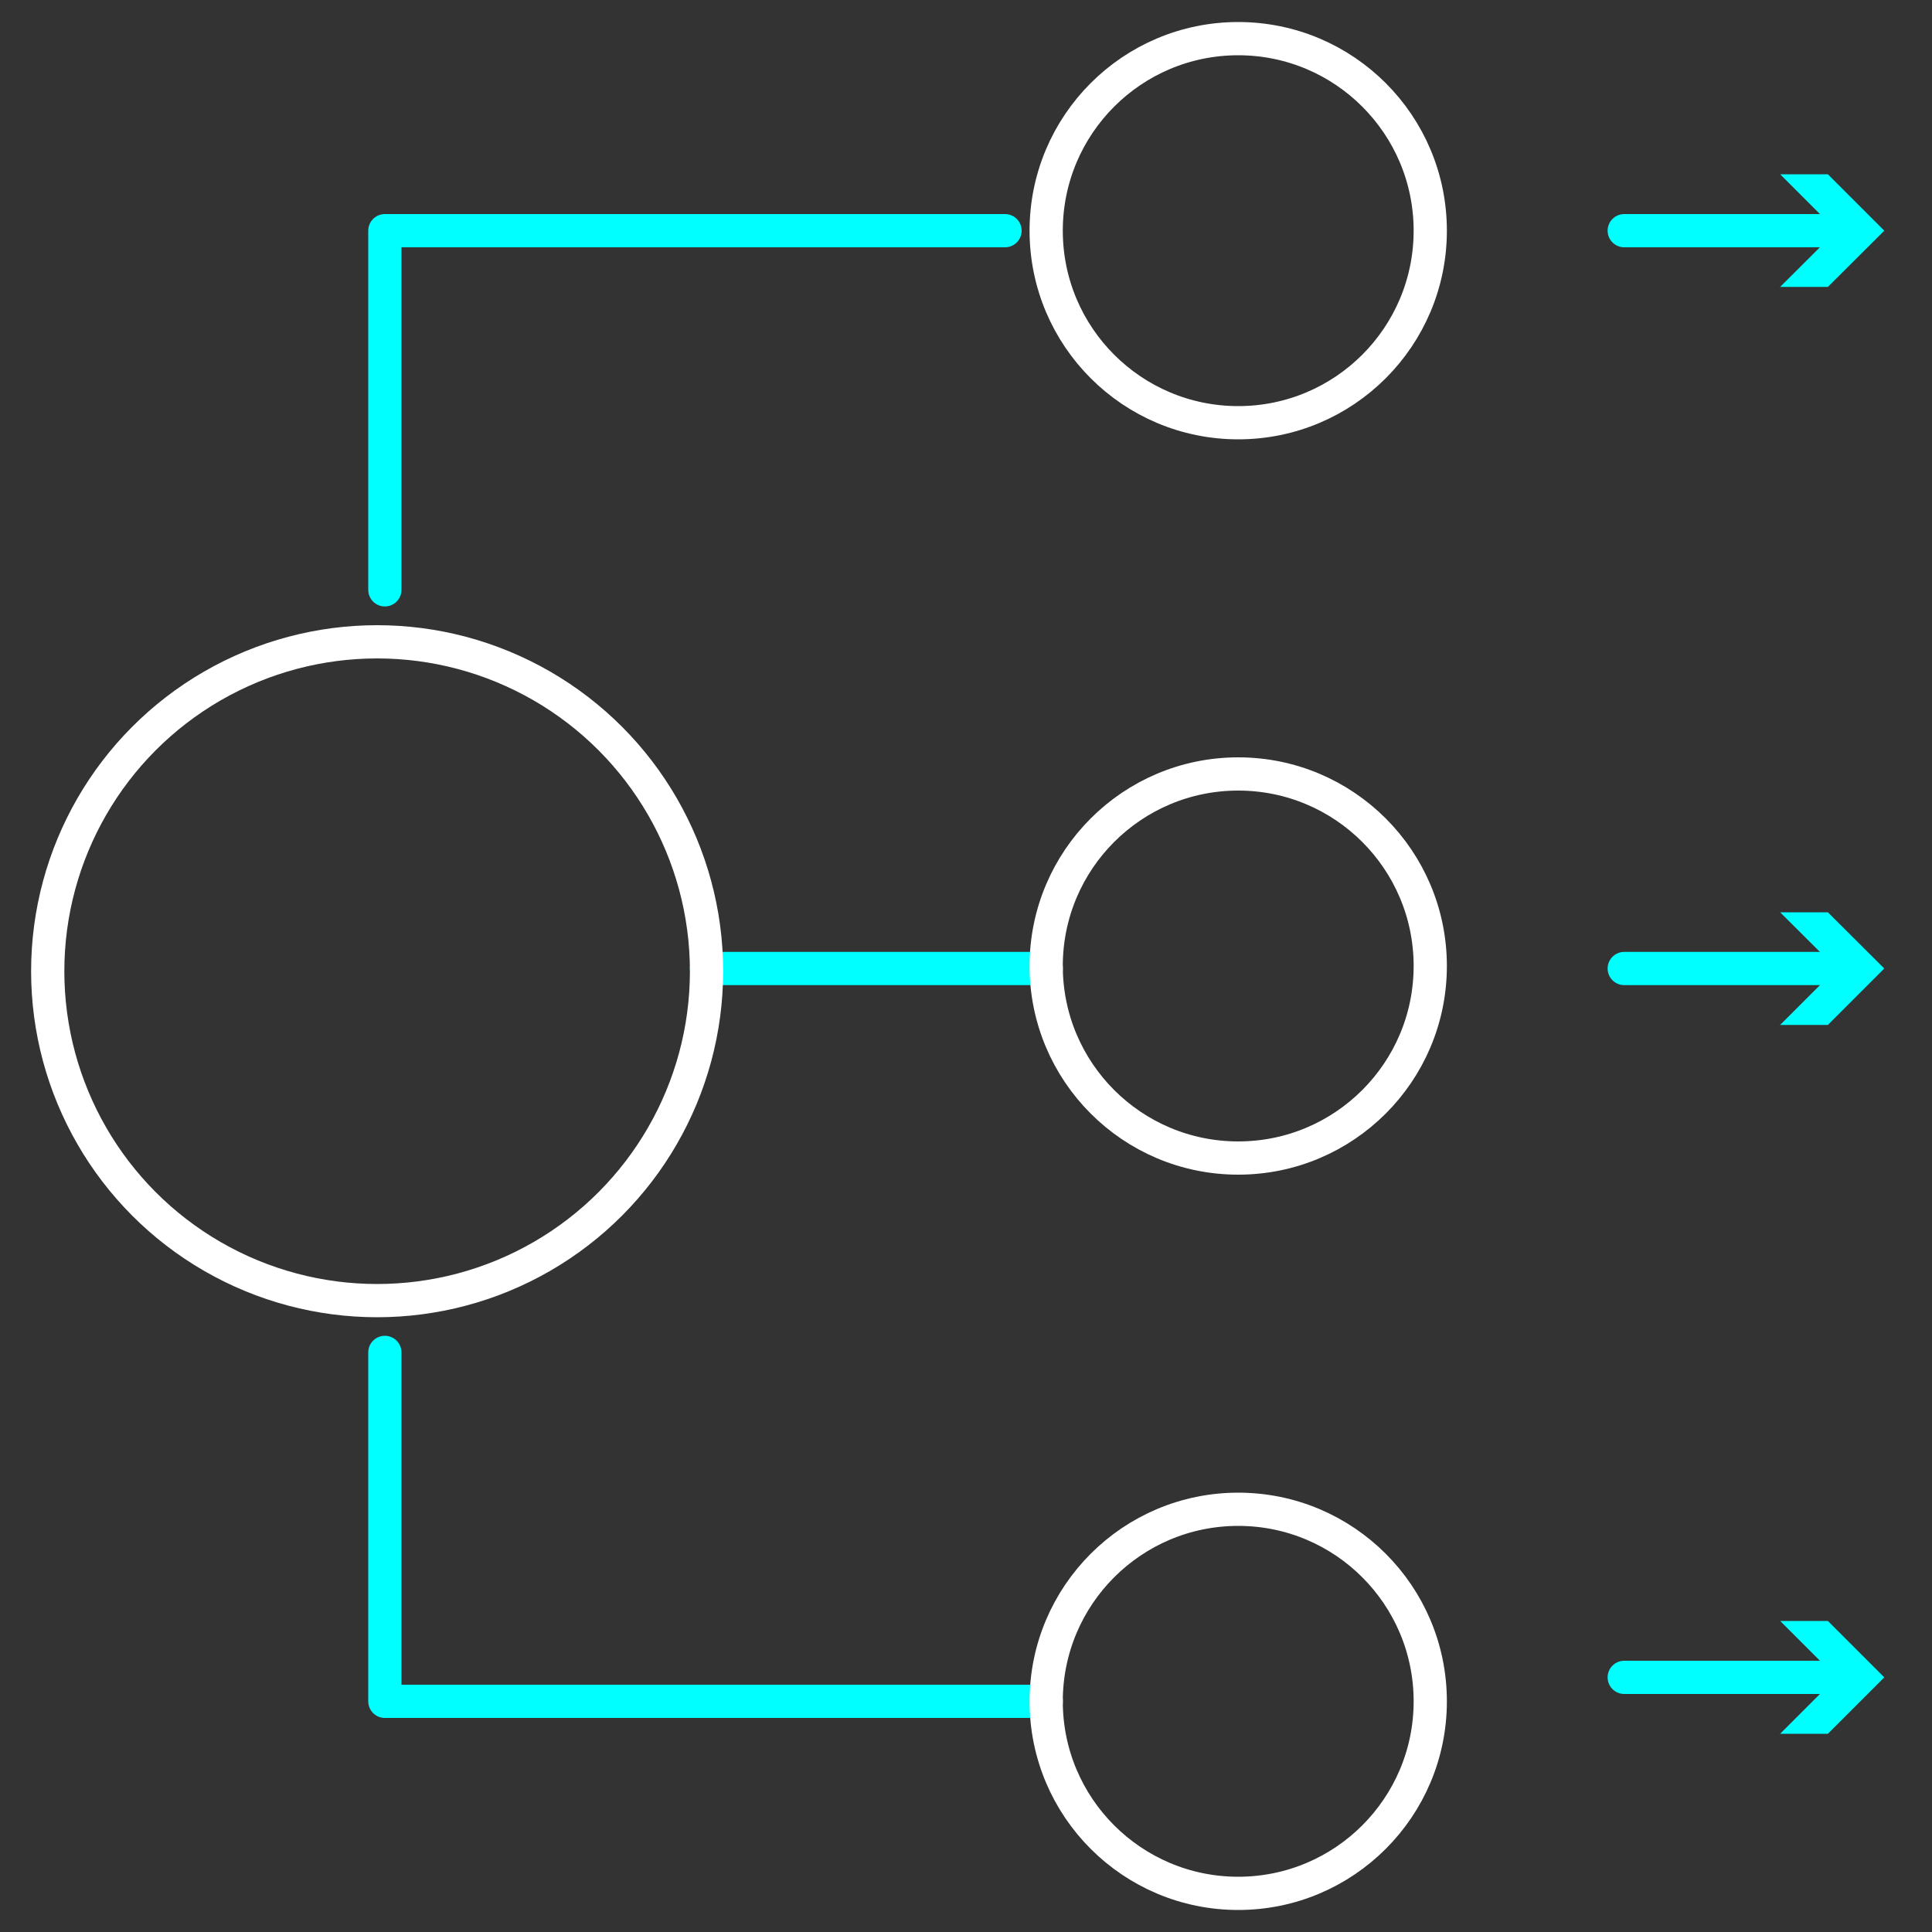
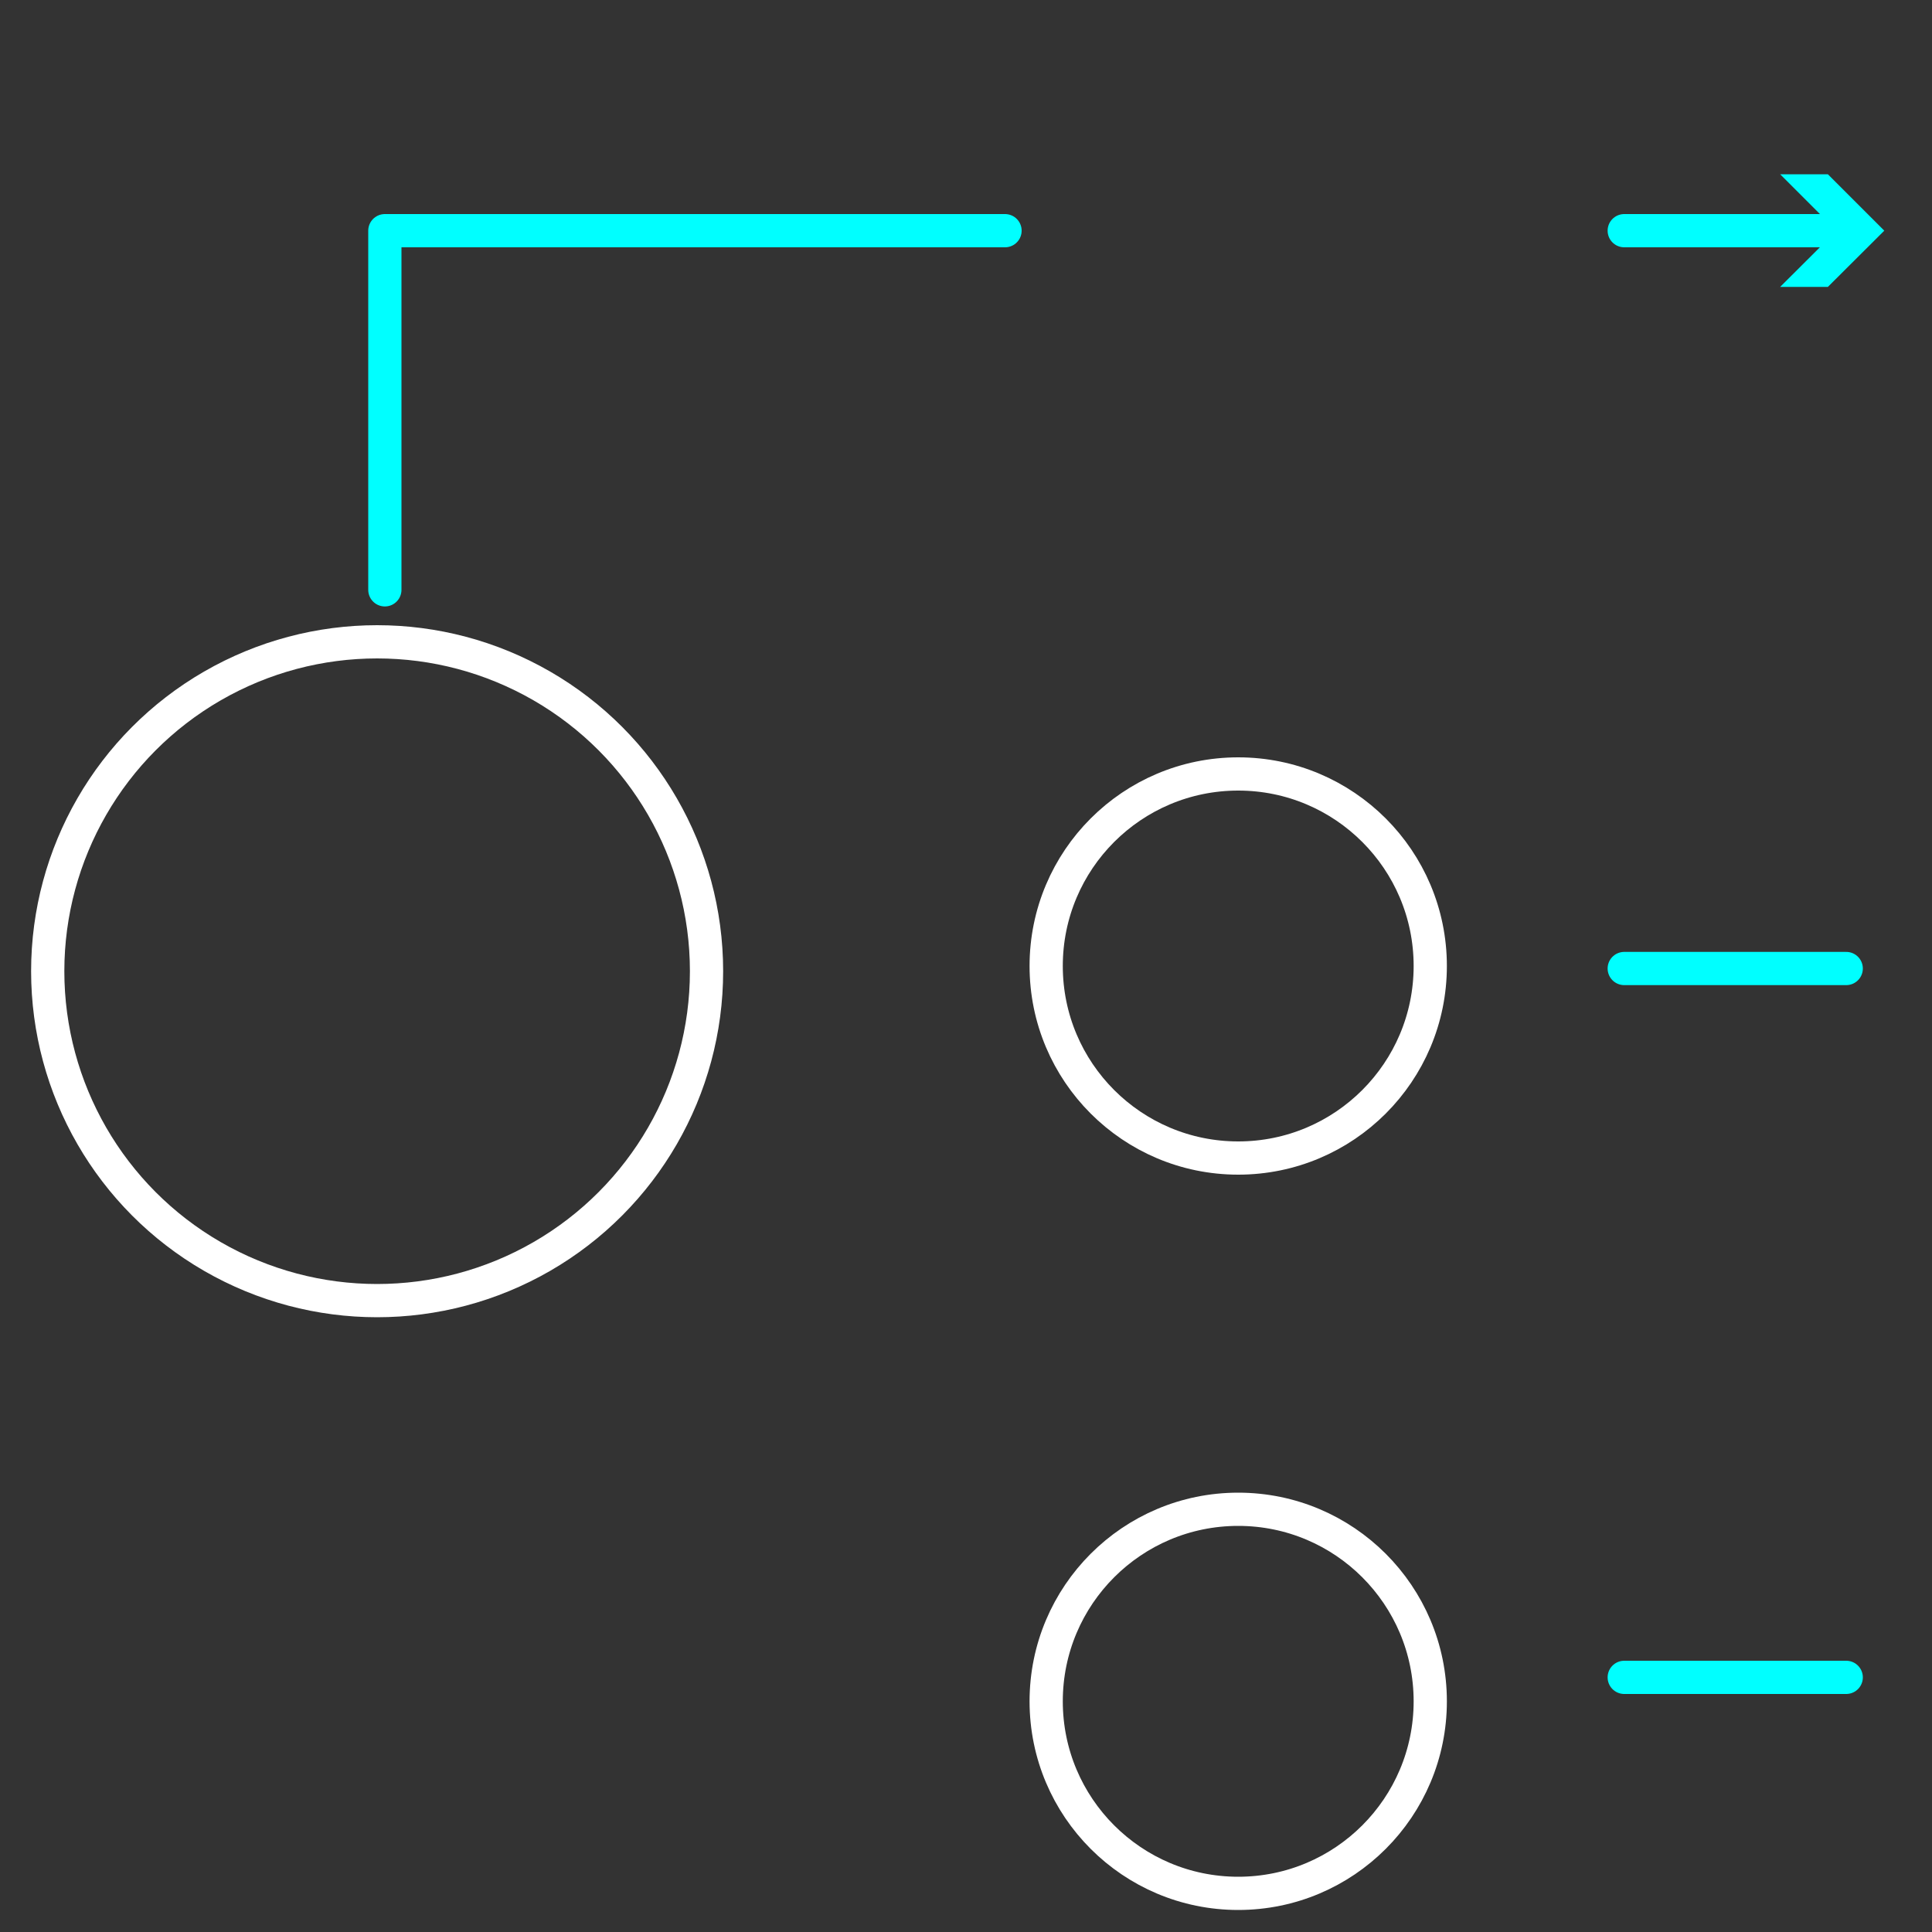
<svg xmlns="http://www.w3.org/2000/svg" id="uuid-794a2c26-3c3c-4c1c-aeba-c134813ee9b9" viewBox="0 0 100 100">
  <rect x="0" y="0" width="100" height="100" fill="#333333" stroke="none" />
-   <line x1="54.16" y1="50.13" x2="36.57" y2="50.13" style="fill:none; stroke:aqua; stroke-linecap:round; stroke-linejoin:round; stroke-width:1.72px;" />
-   <polyline points="19.92 70 19.92 88.06 54.16 88.06" style="fill:none; stroke:aqua; stroke-linecap:round; stroke-linejoin:round; stroke-width:1.72px;" />
  <polyline points="52.02 11.94 19.92 11.94 19.92 30.53" style="fill:none; stroke:aqua; stroke-linecap:round; stroke-linejoin:round; stroke-width:1.72px;" />
  <circle cx="19.52" cy="50.27" r="17.05" style="fill:none; stroke:#fff; stroke-linecap:round; stroke-linejoin:round; stroke-width:1.72px;" />
-   <circle cx="64.09" cy="11.94" r="9.94" style="fill:none; stroke:#fff; stroke-linecap:round; stroke-linejoin:round; stroke-width:1.72px;" />
  <circle cx="64.09" cy="50" r="9.94" style="fill:none; stroke:#fff; stroke-linecap:round; stroke-linejoin:round; stroke-width:1.72px;" />
  <circle cx="64.09" cy="88.06" r="9.94" style="fill:none; stroke:#fff; stroke-linecap:round; stroke-linejoin:round; stroke-width:1.72px;" />
  <line x1="84.07" y1="11.94" x2="95.56" y2="11.94" style="fill:none; stroke:aqua; stroke-linecap:round; stroke-linejoin:round; stroke-width:1.72px;" />
  <polygon points="92.14 14.85 95.06 11.94 92.14 9.02 94.61 9.02 97.53 11.94 94.61 14.85 92.14 14.85" style="fill:aqua;" />
  <line x1="84.07" y1="50.13" x2="95.56" y2="50.13" style="fill:none; stroke:aqua; stroke-linecap:round; stroke-linejoin:round; stroke-width:1.72px;" />
-   <polygon points="92.14 53.05 95.06 50.13 92.14 47.22 94.61 47.22 97.53 50.13 94.61 53.05 92.14 53.05" style="fill:aqua;" />
  <line x1="84.07" y1="86.82" x2="95.56" y2="86.82" style="fill:none; stroke:aqua; stroke-linecap:round; stroke-linejoin:round; stroke-width:1.72px;" />
-   <polygon points="92.14 89.74 95.06 86.82 92.14 83.9 94.61 83.9 97.53 86.82 94.61 89.74 92.14 89.74" style="fill:aqua;" />
</svg>